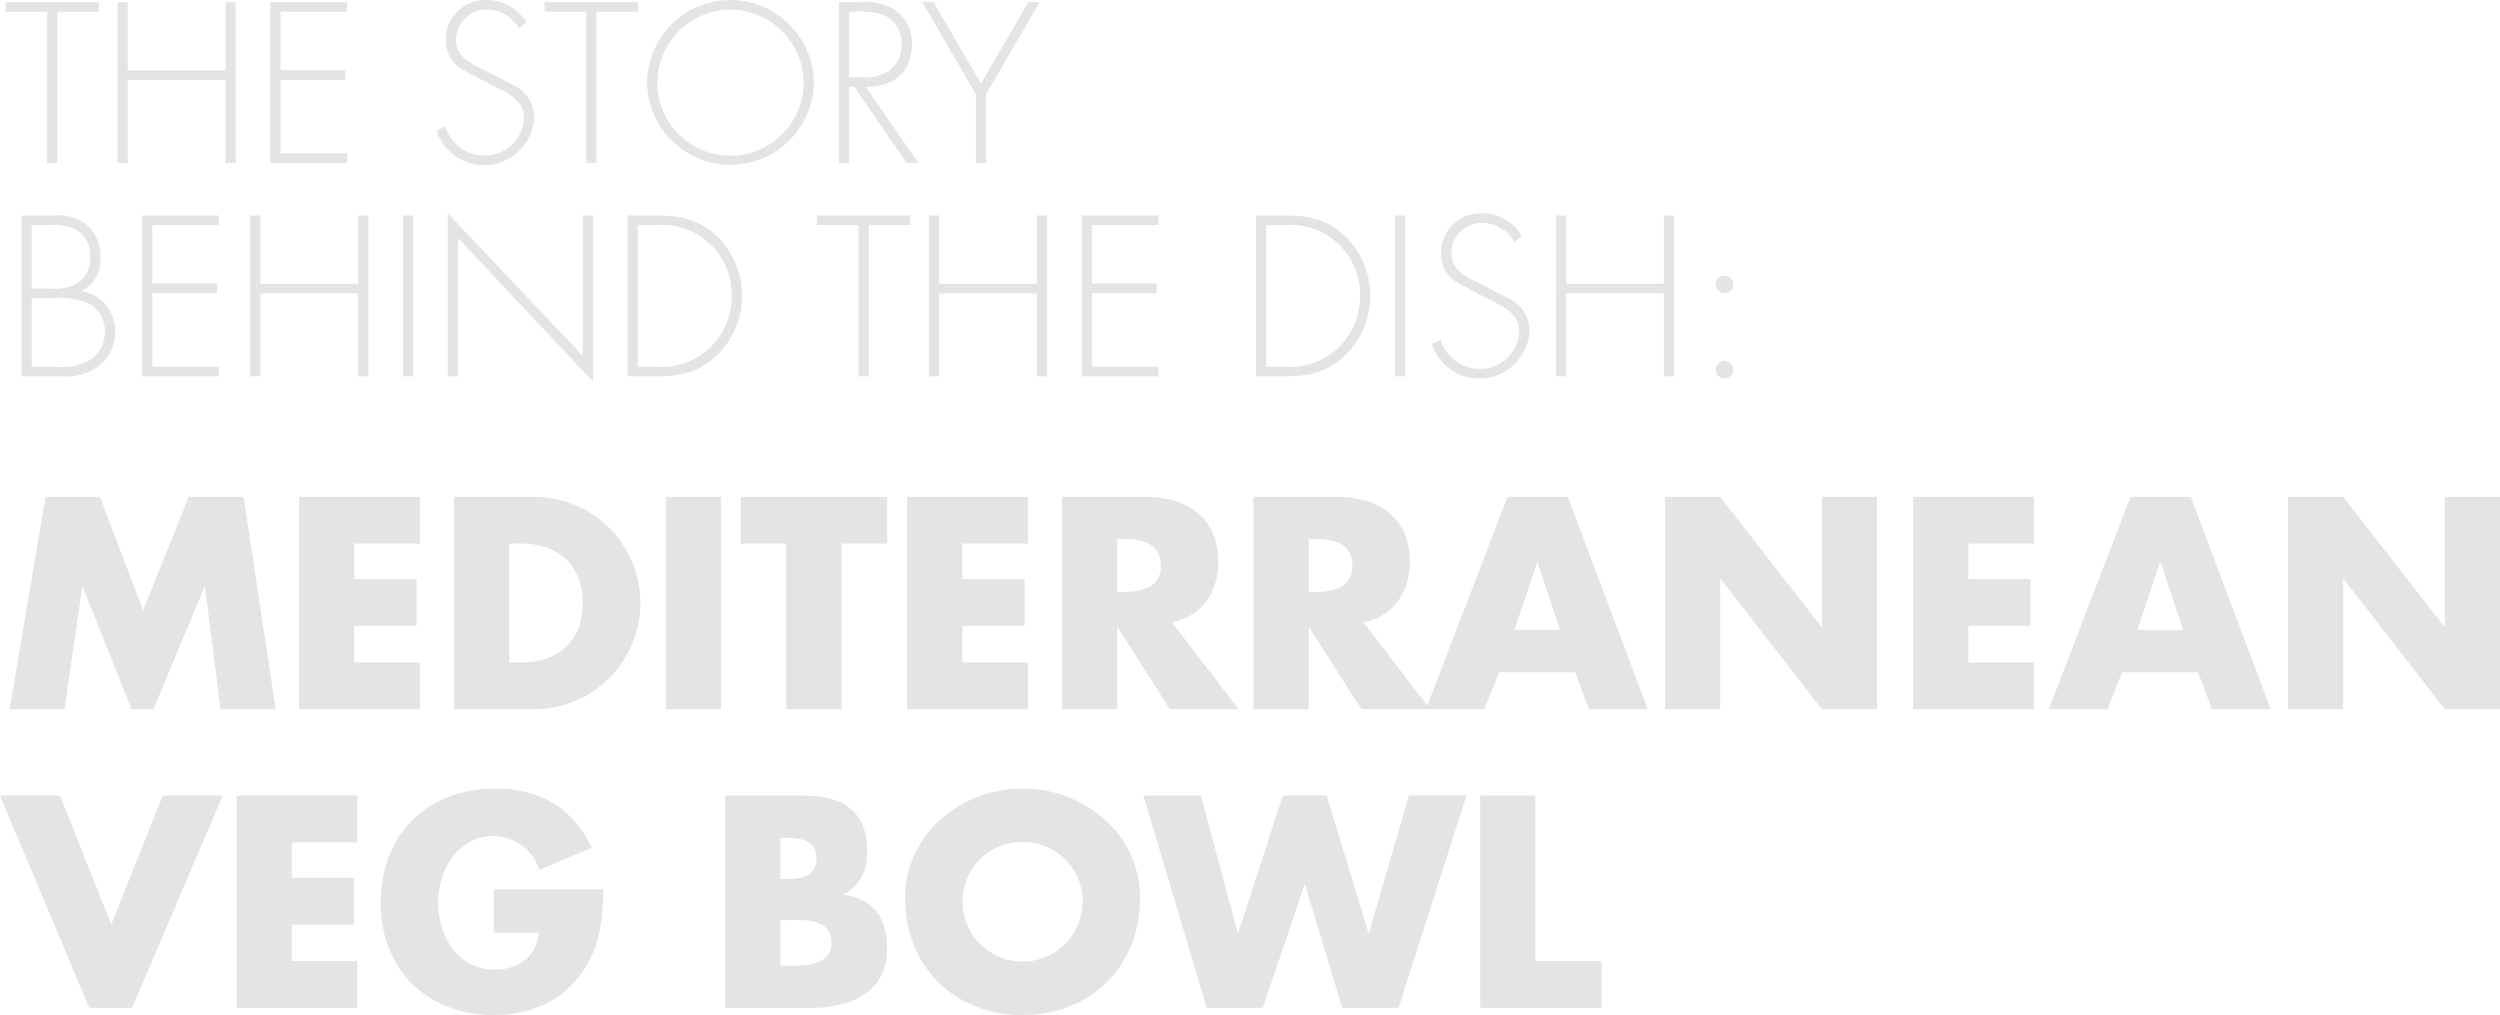
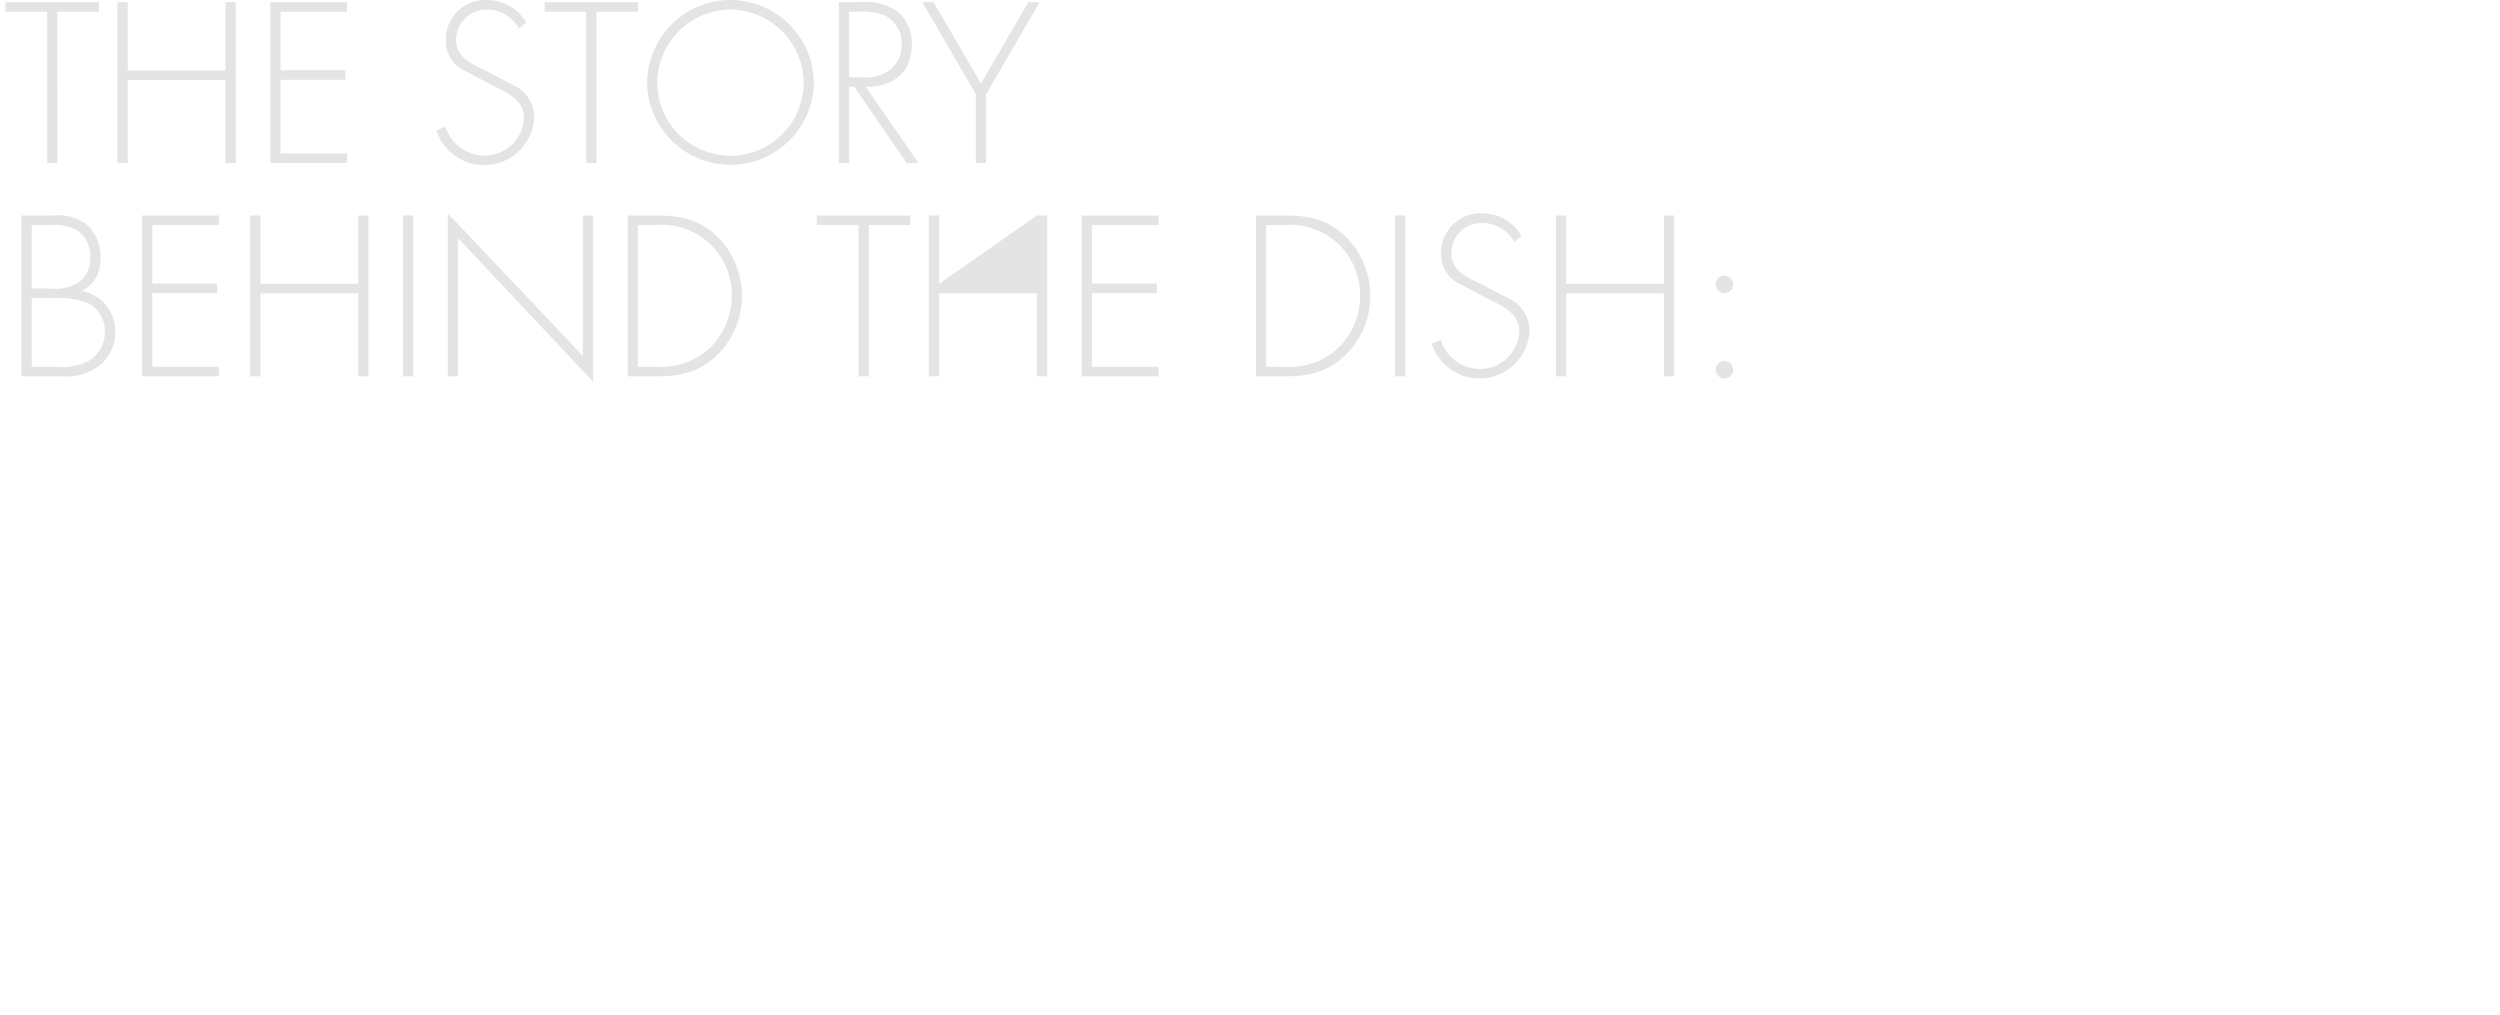
<svg xmlns="http://www.w3.org/2000/svg" width="292.941" height="118.925" viewBox="0 0 292.941 118.925">
  <g transform="translate(-53.505 -322.899)">
-     <path d="M6.225,6.275H11.1V5.15H.15V6.275H5.025V24h1.2Zm8.25,6.875v-8h-1.2V24h1.2V14.275h11.45V24h1.2V5.15h-1.2v8Zm25.7-6.875V5.15h-9V24h9V22.875h-7.8V14.25h7.6V13.125h-7.6V6.275Zm21,1.275a5.283,5.283,0,0,0-4.6-2.65A4.608,4.608,0,0,0,51.75,9.675,3.776,3.776,0,0,0,53.7,13.05l3.4,1.8c1.625.8,3.8,1.7,3.8,3.825a4.585,4.585,0,0,1-4.65,4.45,4.794,4.794,0,0,1-4.55-3.4l-1.05.475A5.878,5.878,0,0,0,62.1,18.775a4.118,4.118,0,0,0-2.15-3.75l-3.6-1.875c-1.525-.725-3.4-1.55-3.4-3.525a3.543,3.543,0,0,1,3.55-3.6A4.3,4.3,0,0,1,60.325,8.25ZM69.4,6.275h4.875V5.15H63.325V6.275H68.2V24h1.2ZM85.1,4.9a9.8,9.8,0,0,0-9.775,9.675,9.776,9.776,0,0,0,19.55,0A9.818,9.818,0,0,0,85.1,4.9Zm0,1.125a8.649,8.649,0,0,1,8.575,8.55,8.575,8.575,0,0,1-17.15,0A8.633,8.633,0,0,1,85.1,6.025Zm15.85,9.05c3.125.05,5.4-1.65,5.4-4.925a4.733,4.733,0,0,0-1.9-4.05,6.933,6.933,0,0,0-4.3-.95H97.8V24H99V15.075h.6L105.75,24h1.375ZM99,13.95V6.275h.775a8.063,8.063,0,0,1,3.375.425,3.6,3.6,0,0,1,2,3.4,3.774,3.774,0,0,1-1.325,2.975,4.7,4.7,0,0,1-3.3.875Zm14.85,2V24h1.2V15.95l6.275-10.8H120l-5.55,9.55L108.9,5.15h-1.325ZM3.225,39.825h2.65a9.342,9.342,0,0,1,3.975.6A3.7,3.7,0,0,1,11.8,43.8a3.975,3.975,0,0,1-1.85,3.35,6.592,6.592,0,0,1-3.85.725H3.225ZM6.85,49a6.214,6.214,0,0,0,4.4-1.35A4.974,4.974,0,0,0,13,43.75,4.737,4.737,0,0,0,9.1,39a4.079,4.079,0,0,0,2.175-3.85A4.939,4.939,0,0,0,9.7,31.25a5.439,5.439,0,0,0-3.9-1.1H2.025V49ZM3.225,31.275H5.3a5.926,5.926,0,0,1,3.225.6,3.543,3.543,0,0,1,1.55,3.1A3.321,3.321,0,0,1,8.675,38a5.1,5.1,0,0,1-3.375.7H3.225Zm21.925,0V30.15h-9V49h9V47.875h-7.8V39.25h7.6V38.125h-7.6v-6.85Zm4.875,6.875v-8h-1.2V49h1.2V39.275h11.45V49h1.2V30.15h-1.2v8Zm17.9-8h-1.2V49h1.2ZM69,30.15H67.8V46.6L51.975,29.9V49h1.2V32.8L69,49.625ZM73.05,49h3.4c2.8,0,5.025-.5,7.1-2.5a9.751,9.751,0,0,0-.1-13.975c-2.075-1.925-4.25-2.375-7-2.375h-3.4Zm1.2-1.125v-16.6h2.175A8.169,8.169,0,0,1,85.25,39.6a8.479,8.479,0,0,1-2.5,6,8.288,8.288,0,0,1-6.325,2.275Zm27.05-16.6h4.875V30.15H95.225v1.125H100.1V49h1.2Zm8.25,6.875v-8h-1.2V49h1.2V39.275H121V49h1.2V30.15H121v8Zm25.7-6.875V30.15h-9V49h9V47.875h-7.8V39.25h7.6V38.125h-7.6v-6.85ZM146.675,49h3.4c2.8,0,5.025-.5,7.1-2.5a9.751,9.751,0,0,0-.1-13.975c-2.075-1.925-4.25-2.375-7-2.375h-3.4Zm1.2-1.125v-16.6h2.175a8.169,8.169,0,0,1,8.825,8.325,8.479,8.479,0,0,1-2.5,6,8.288,8.288,0,0,1-6.325,2.275Zm16.3-17.725h-1.2V49h1.2Zm13.625,2.4a5.283,5.283,0,0,0-4.6-2.65,4.608,4.608,0,0,0-4.825,4.775,3.776,3.776,0,0,0,1.95,3.375l3.4,1.8c1.625.8,3.8,1.7,3.8,3.825a4.585,4.585,0,0,1-4.65,4.45,4.794,4.794,0,0,1-4.55-3.4l-1.05.475a5.878,5.878,0,0,0,11.45-1.425,4.118,4.118,0,0,0-2.15-3.75l-3.6-1.875c-1.525-.725-3.4-1.55-3.4-3.525a3.543,3.543,0,0,1,3.55-3.6,4.3,4.3,0,0,1,3.825,2.225Zm5.225,5.6v-8h-1.2V49h1.2V39.275h11.45V49h1.2V30.15h-1.2v8Zm18.55,9.05a1.025,1.025,0,1,0,1.025,1.025A1.014,1.014,0,0,0,201.575,47.2Zm0-10a1.025,1.025,0,1,0,1.025,1.025A1.014,1.014,0,0,0,201.575,37.2Z" transform="translate(54 317.999)" fill="#e4e4e4" />
-     <path d="M.627,34H7.062L9.141,19.678h.066L14.916,34H17.49l5.973-14.322h.066L25.344,34h6.468L28.05,9.118H21.615l-5.346,13.3L11.22,9.118H4.851ZM48.708,14.6V9.118H34.551V34H48.708V28.522H41.019v-4.29h7.293V18.754H41.019V14.6ZM52.7,34h9.174a12.443,12.443,0,1,0,0-24.882H52.7Zm6.468-19.4h1.518c4.158,0,7.1,2.508,7.1,6.963,0,4.851-3.3,6.963-7.161,6.963H59.169ZM83.985,9.118H77.517V34h6.468ZM98.109,14.6h5.346V9.118H86.295V14.6h5.346V34h6.468Zm21.846,0V9.118H105.8V34h14.157V28.522h-7.689v-4.29h7.293V18.754h-7.293V14.6ZM136.818,23.8c3.531-.627,5.445-3.6,5.445-7.029,0-5.313-3.729-7.656-8.646-7.656h-9.669V34h6.468V24.43h.066l6.1,9.57h8.052Zm-6.4-9.735h.627c2.112,0,4.488.4,4.488,3.1s-2.376,3.1-4.488,3.1h-.627ZM159.258,23.8c3.531-.627,5.445-3.6,5.445-7.029,0-5.313-3.729-7.656-8.646-7.656h-9.669V34h6.468V24.43h.066L159.027,34h8.052Zm-6.4-9.735h.627c2.112,0,4.488.4,4.488,3.1s-2.376,3.1-4.488,3.1h-.627Zm31.218,15.609L185.691,34h6.9L183.216,9.118h-7.062L166.584,34h6.864l1.716-4.323Zm-1.749-4.95h-5.379l2.673-7.92h.066ZM194.6,34h6.468V18.754h.066L212.982,34h6.468V9.118h-6.468V24.331h-.066L201.069,9.118H194.6Zm43.23-19.4V9.118H223.674V34h14.157V28.522h-7.689v-4.29h7.293V18.754h-7.293V14.6ZM257.07,29.677,258.687,34h6.9L256.212,9.118H249.15L239.58,34h6.864l1.716-4.323Zm-1.749-4.95h-5.379l2.673-7.92h.066ZM267.6,34h6.468V18.754h.066L285.978,34h6.468V9.118h-6.468V24.331h-.066L274.065,9.118H267.6ZM6.534,44.118H-.5L9.966,69h5.016L25.608,44.118H18.579L12.54,59.232ZM41.382,49.6V44.118H27.225V69H41.382V63.522H33.693v-4.29h7.293V53.754H33.693V49.6Zm15.972,5.511v5.082h5.28c-.264,2.871-2.409,4.323-5.214,4.323-4.257,0-6.567-3.927-6.567-7.788,0-3.795,2.211-7.854,6.468-7.854A5.624,5.624,0,0,1,62.7,52.83l6.138-2.574c-2.145-4.653-6.1-6.963-11.22-6.963-8.019,0-13.5,5.313-13.5,13.4,0,7.821,5.445,13.134,13.266,13.134,4.158,0,7.821-1.485,10.263-4.884,2.211-3.1,2.475-6.2,2.541-9.834Zm33.594,3.6h.66c2.112,0,5.313-.3,5.313,2.706,0,2.739-3.234,2.64-5.148,2.64h-.825Zm3.5,10.3c4.554,0,9.009-1.716,9.009-6.93,0-3.465-1.518-5.874-5.082-6.336v-.066c2.013-1.023,2.739-2.838,2.739-5.082,0-4.752-2.97-6.468-7.392-6.468H84.48V69Zm-3.5-19.932h.462c1.749,0,3.762.132,3.762,2.409,0,2.112-1.782,2.409-3.5,2.409h-.726Zm28.38-5.775c-7.161,0-13.761,5.28-13.761,12.8,0,8.052,5.775,13.728,13.761,13.728s13.761-5.676,13.761-13.728C133.089,48.573,126.489,43.293,119.328,43.293Zm0,6.27a6.955,6.955,0,0,1,7.029,6.567,7.04,7.04,0,1,1-14.058,0A6.955,6.955,0,0,1,119.328,49.563Zm20.889-5.445h-6.732L140.91,69h6.567l4.884-14.421h.066L156.783,69h6.6l7.953-24.882H164.6l-4.686,16.071h-.066l-4.884-16.071H149.82l-5.214,16.071h-.066Zm39.2,0h-6.468V69h14.223V63.522h-7.755Z" transform="translate(54 371.999)" fill="#e4e4e4" />
+     <path d="M6.225,6.275H11.1V5.15H.15V6.275H5.025V24h1.2Zm8.25,6.875v-8h-1.2V24h1.2V14.275h11.45V24h1.2V5.15h-1.2v8Zm25.7-6.875V5.15h-9V24h9V22.875h-7.8V14.25h7.6V13.125h-7.6V6.275Zm21,1.275a5.283,5.283,0,0,0-4.6-2.65A4.608,4.608,0,0,0,51.75,9.675,3.776,3.776,0,0,0,53.7,13.05l3.4,1.8c1.625.8,3.8,1.7,3.8,3.825a4.585,4.585,0,0,1-4.65,4.45,4.794,4.794,0,0,1-4.55-3.4l-1.05.475A5.878,5.878,0,0,0,62.1,18.775a4.118,4.118,0,0,0-2.15-3.75l-3.6-1.875c-1.525-.725-3.4-1.55-3.4-3.525a3.543,3.543,0,0,1,3.55-3.6A4.3,4.3,0,0,1,60.325,8.25ZM69.4,6.275h4.875V5.15H63.325V6.275H68.2V24h1.2ZM85.1,4.9a9.8,9.8,0,0,0-9.775,9.675,9.776,9.776,0,0,0,19.55,0A9.818,9.818,0,0,0,85.1,4.9Zm0,1.125a8.649,8.649,0,0,1,8.575,8.55,8.575,8.575,0,0,1-17.15,0A8.633,8.633,0,0,1,85.1,6.025Zm15.85,9.05c3.125.05,5.4-1.65,5.4-4.925a4.733,4.733,0,0,0-1.9-4.05,6.933,6.933,0,0,0-4.3-.95H97.8V24H99V15.075h.6L105.75,24h1.375ZM99,13.95V6.275h.775a8.063,8.063,0,0,1,3.375.425,3.6,3.6,0,0,1,2,3.4,3.774,3.774,0,0,1-1.325,2.975,4.7,4.7,0,0,1-3.3.875Zm14.85,2V24h1.2V15.95l6.275-10.8H120l-5.55,9.55L108.9,5.15h-1.325ZM3.225,39.825h2.65a9.342,9.342,0,0,1,3.975.6A3.7,3.7,0,0,1,11.8,43.8a3.975,3.975,0,0,1-1.85,3.35,6.592,6.592,0,0,1-3.85.725H3.225ZM6.85,49a6.214,6.214,0,0,0,4.4-1.35A4.974,4.974,0,0,0,13,43.75,4.737,4.737,0,0,0,9.1,39a4.079,4.079,0,0,0,2.175-3.85A4.939,4.939,0,0,0,9.7,31.25a5.439,5.439,0,0,0-3.9-1.1H2.025V49ZM3.225,31.275H5.3a5.926,5.926,0,0,1,3.225.6,3.543,3.543,0,0,1,1.55,3.1A3.321,3.321,0,0,1,8.675,38a5.1,5.1,0,0,1-3.375.7H3.225Zm21.925,0V30.15h-9V49h9V47.875h-7.8V39.25h7.6V38.125h-7.6v-6.85Zm4.875,6.875v-8h-1.2V49h1.2V39.275h11.45V49h1.2V30.15h-1.2v8Zm17.9-8h-1.2V49h1.2ZM69,30.15H67.8V46.6L51.975,29.9V49h1.2V32.8L69,49.625ZM73.05,49h3.4c2.8,0,5.025-.5,7.1-2.5a9.751,9.751,0,0,0-.1-13.975c-2.075-1.925-4.25-2.375-7-2.375h-3.4Zm1.2-1.125v-16.6h2.175A8.169,8.169,0,0,1,85.25,39.6a8.479,8.479,0,0,1-2.5,6,8.288,8.288,0,0,1-6.325,2.275Zm27.05-16.6h4.875V30.15H95.225v1.125H100.1V49h1.2Zm8.25,6.875v-8h-1.2V49h1.2V39.275H121V49h1.2V30.15H121Zm25.7-6.875V30.15h-9V49h9V47.875h-7.8V39.25h7.6V38.125h-7.6v-6.85ZM146.675,49h3.4c2.8,0,5.025-.5,7.1-2.5a9.751,9.751,0,0,0-.1-13.975c-2.075-1.925-4.25-2.375-7-2.375h-3.4Zm1.2-1.125v-16.6h2.175a8.169,8.169,0,0,1,8.825,8.325,8.479,8.479,0,0,1-2.5,6,8.288,8.288,0,0,1-6.325,2.275Zm16.3-17.725h-1.2V49h1.2Zm13.625,2.4a5.283,5.283,0,0,0-4.6-2.65,4.608,4.608,0,0,0-4.825,4.775,3.776,3.776,0,0,0,1.95,3.375l3.4,1.8c1.625.8,3.8,1.7,3.8,3.825a4.585,4.585,0,0,1-4.65,4.45,4.794,4.794,0,0,1-4.55-3.4l-1.05.475a5.878,5.878,0,0,0,11.45-1.425,4.118,4.118,0,0,0-2.15-3.75l-3.6-1.875c-1.525-.725-3.4-1.55-3.4-3.525a3.543,3.543,0,0,1,3.55-3.6,4.3,4.3,0,0,1,3.825,2.225Zm5.225,5.6v-8h-1.2V49h1.2V39.275h11.45V49h1.2V30.15h-1.2v8Zm18.55,9.05a1.025,1.025,0,1,0,1.025,1.025A1.014,1.014,0,0,0,201.575,47.2Zm0-10a1.025,1.025,0,1,0,1.025,1.025A1.014,1.014,0,0,0,201.575,37.2Z" transform="translate(54 317.999)" fill="#e4e4e4" />
  </g>
</svg>